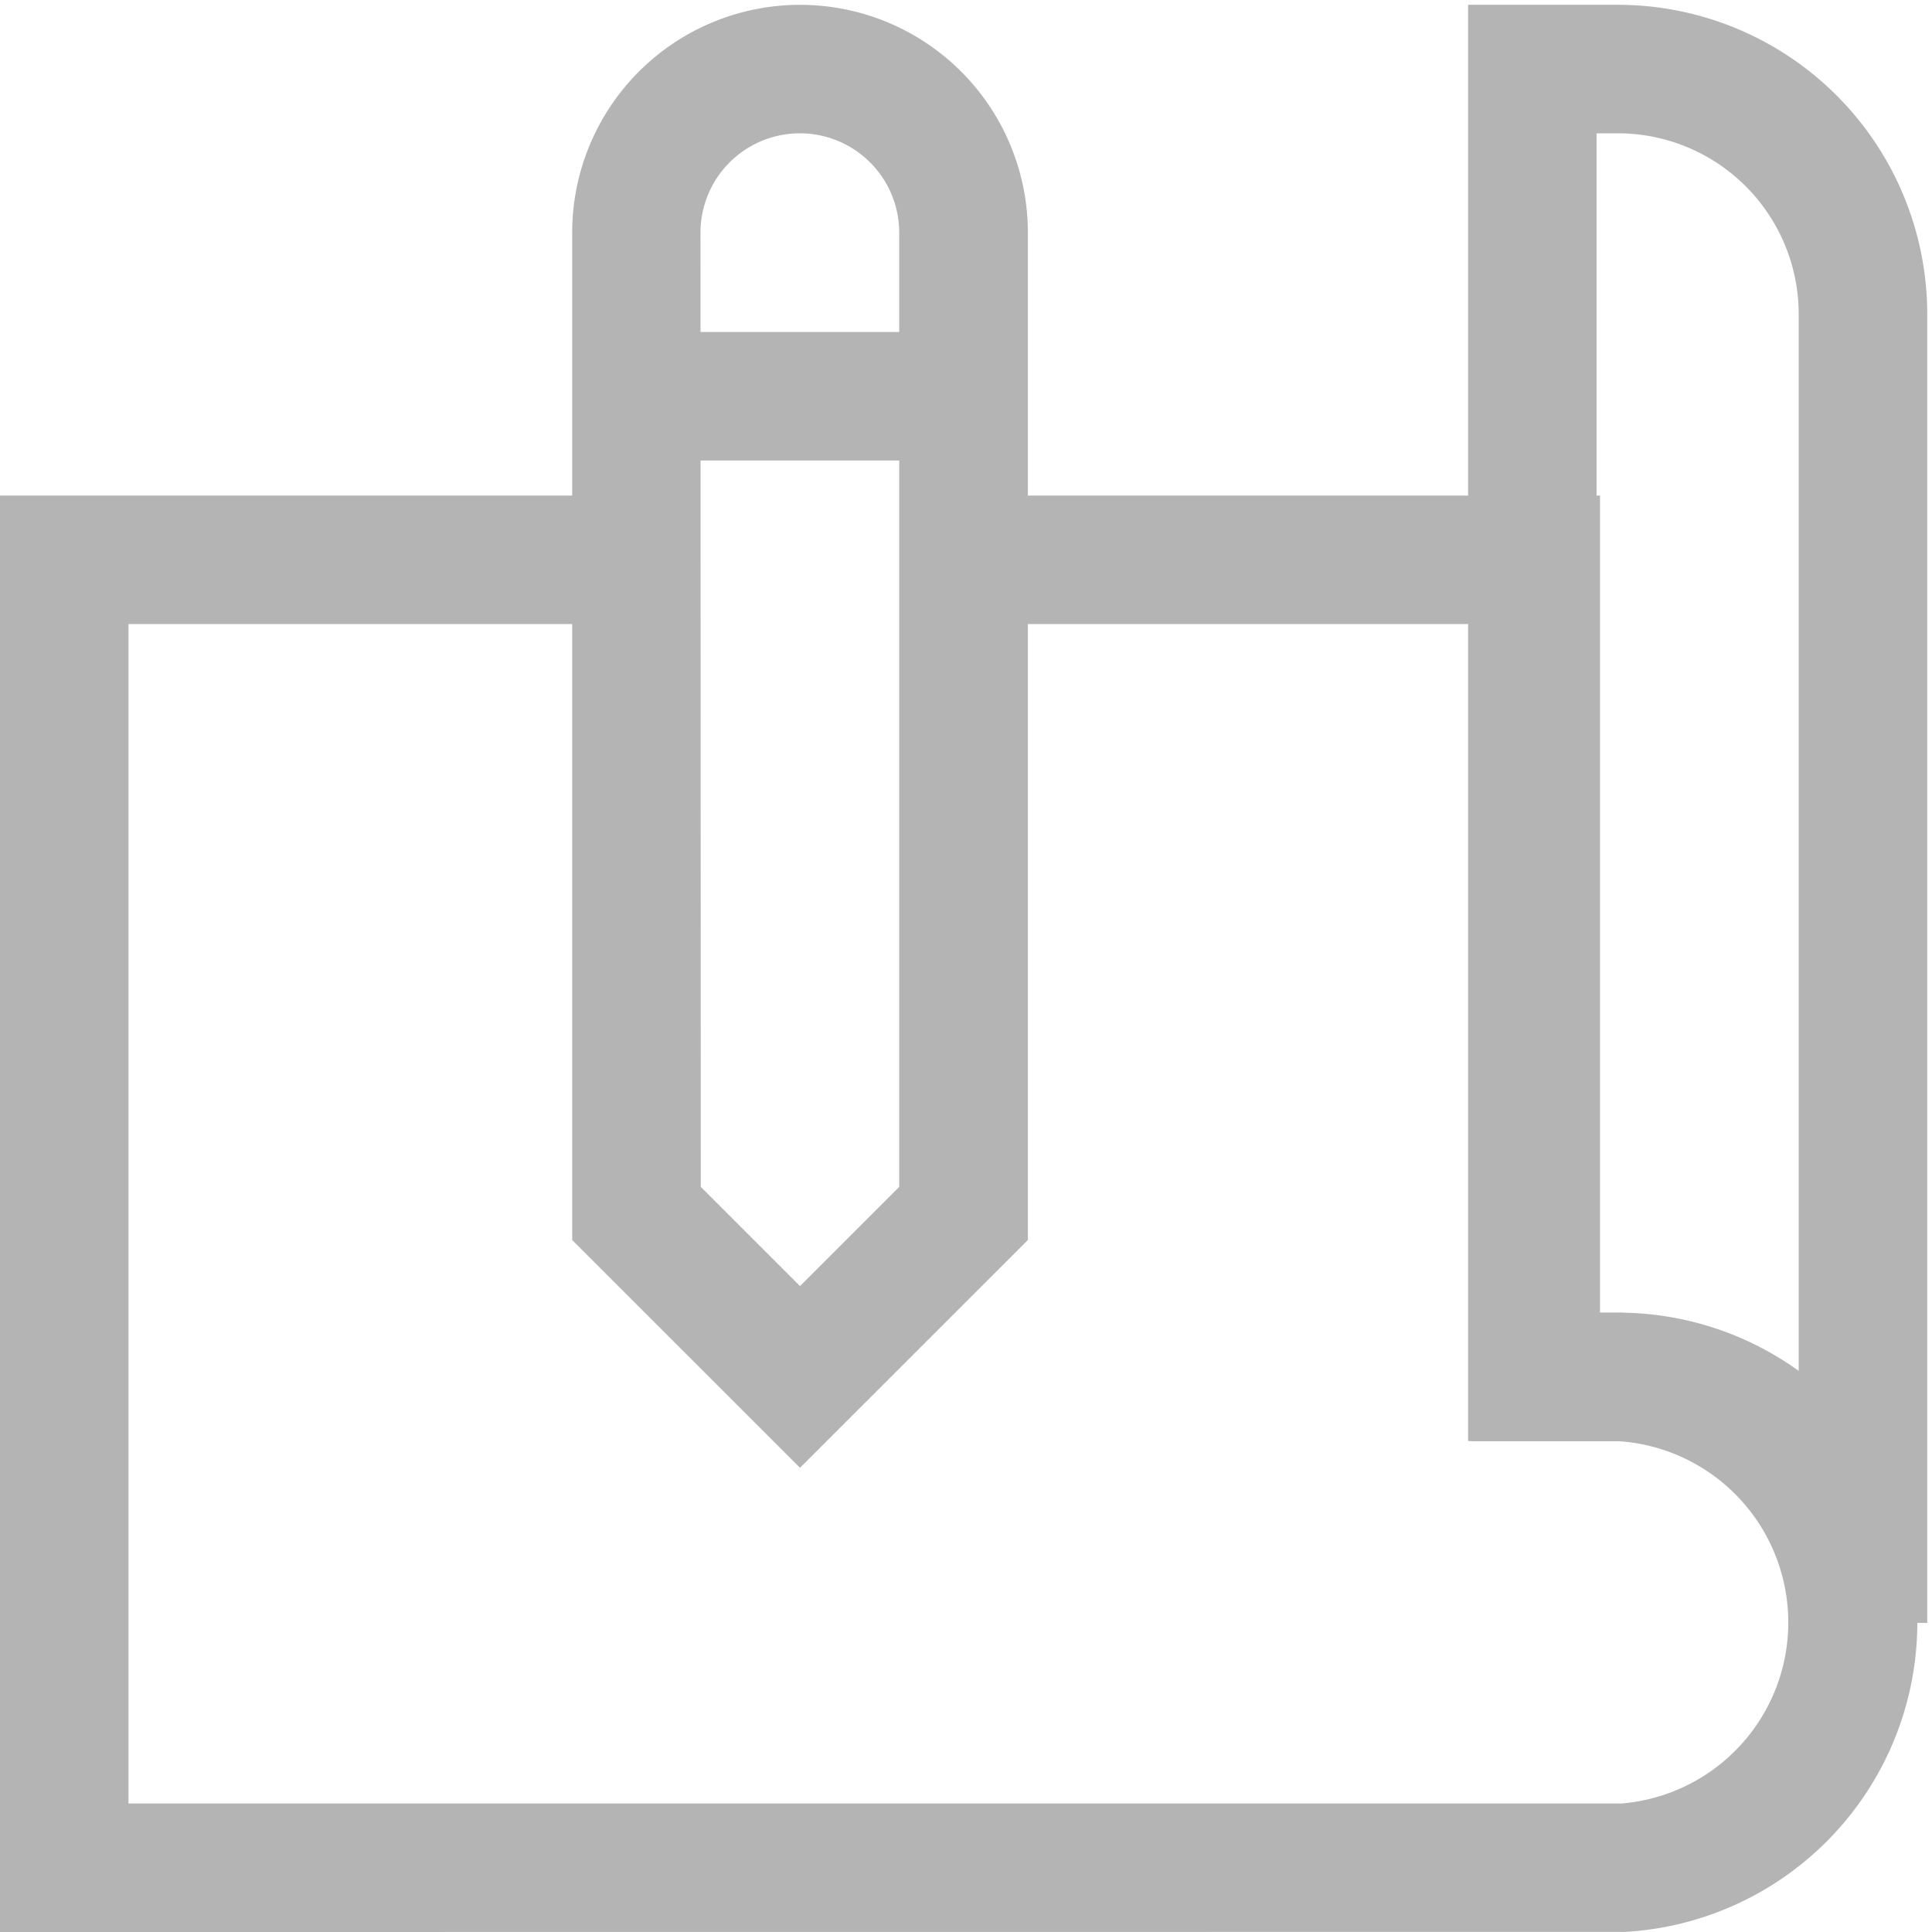
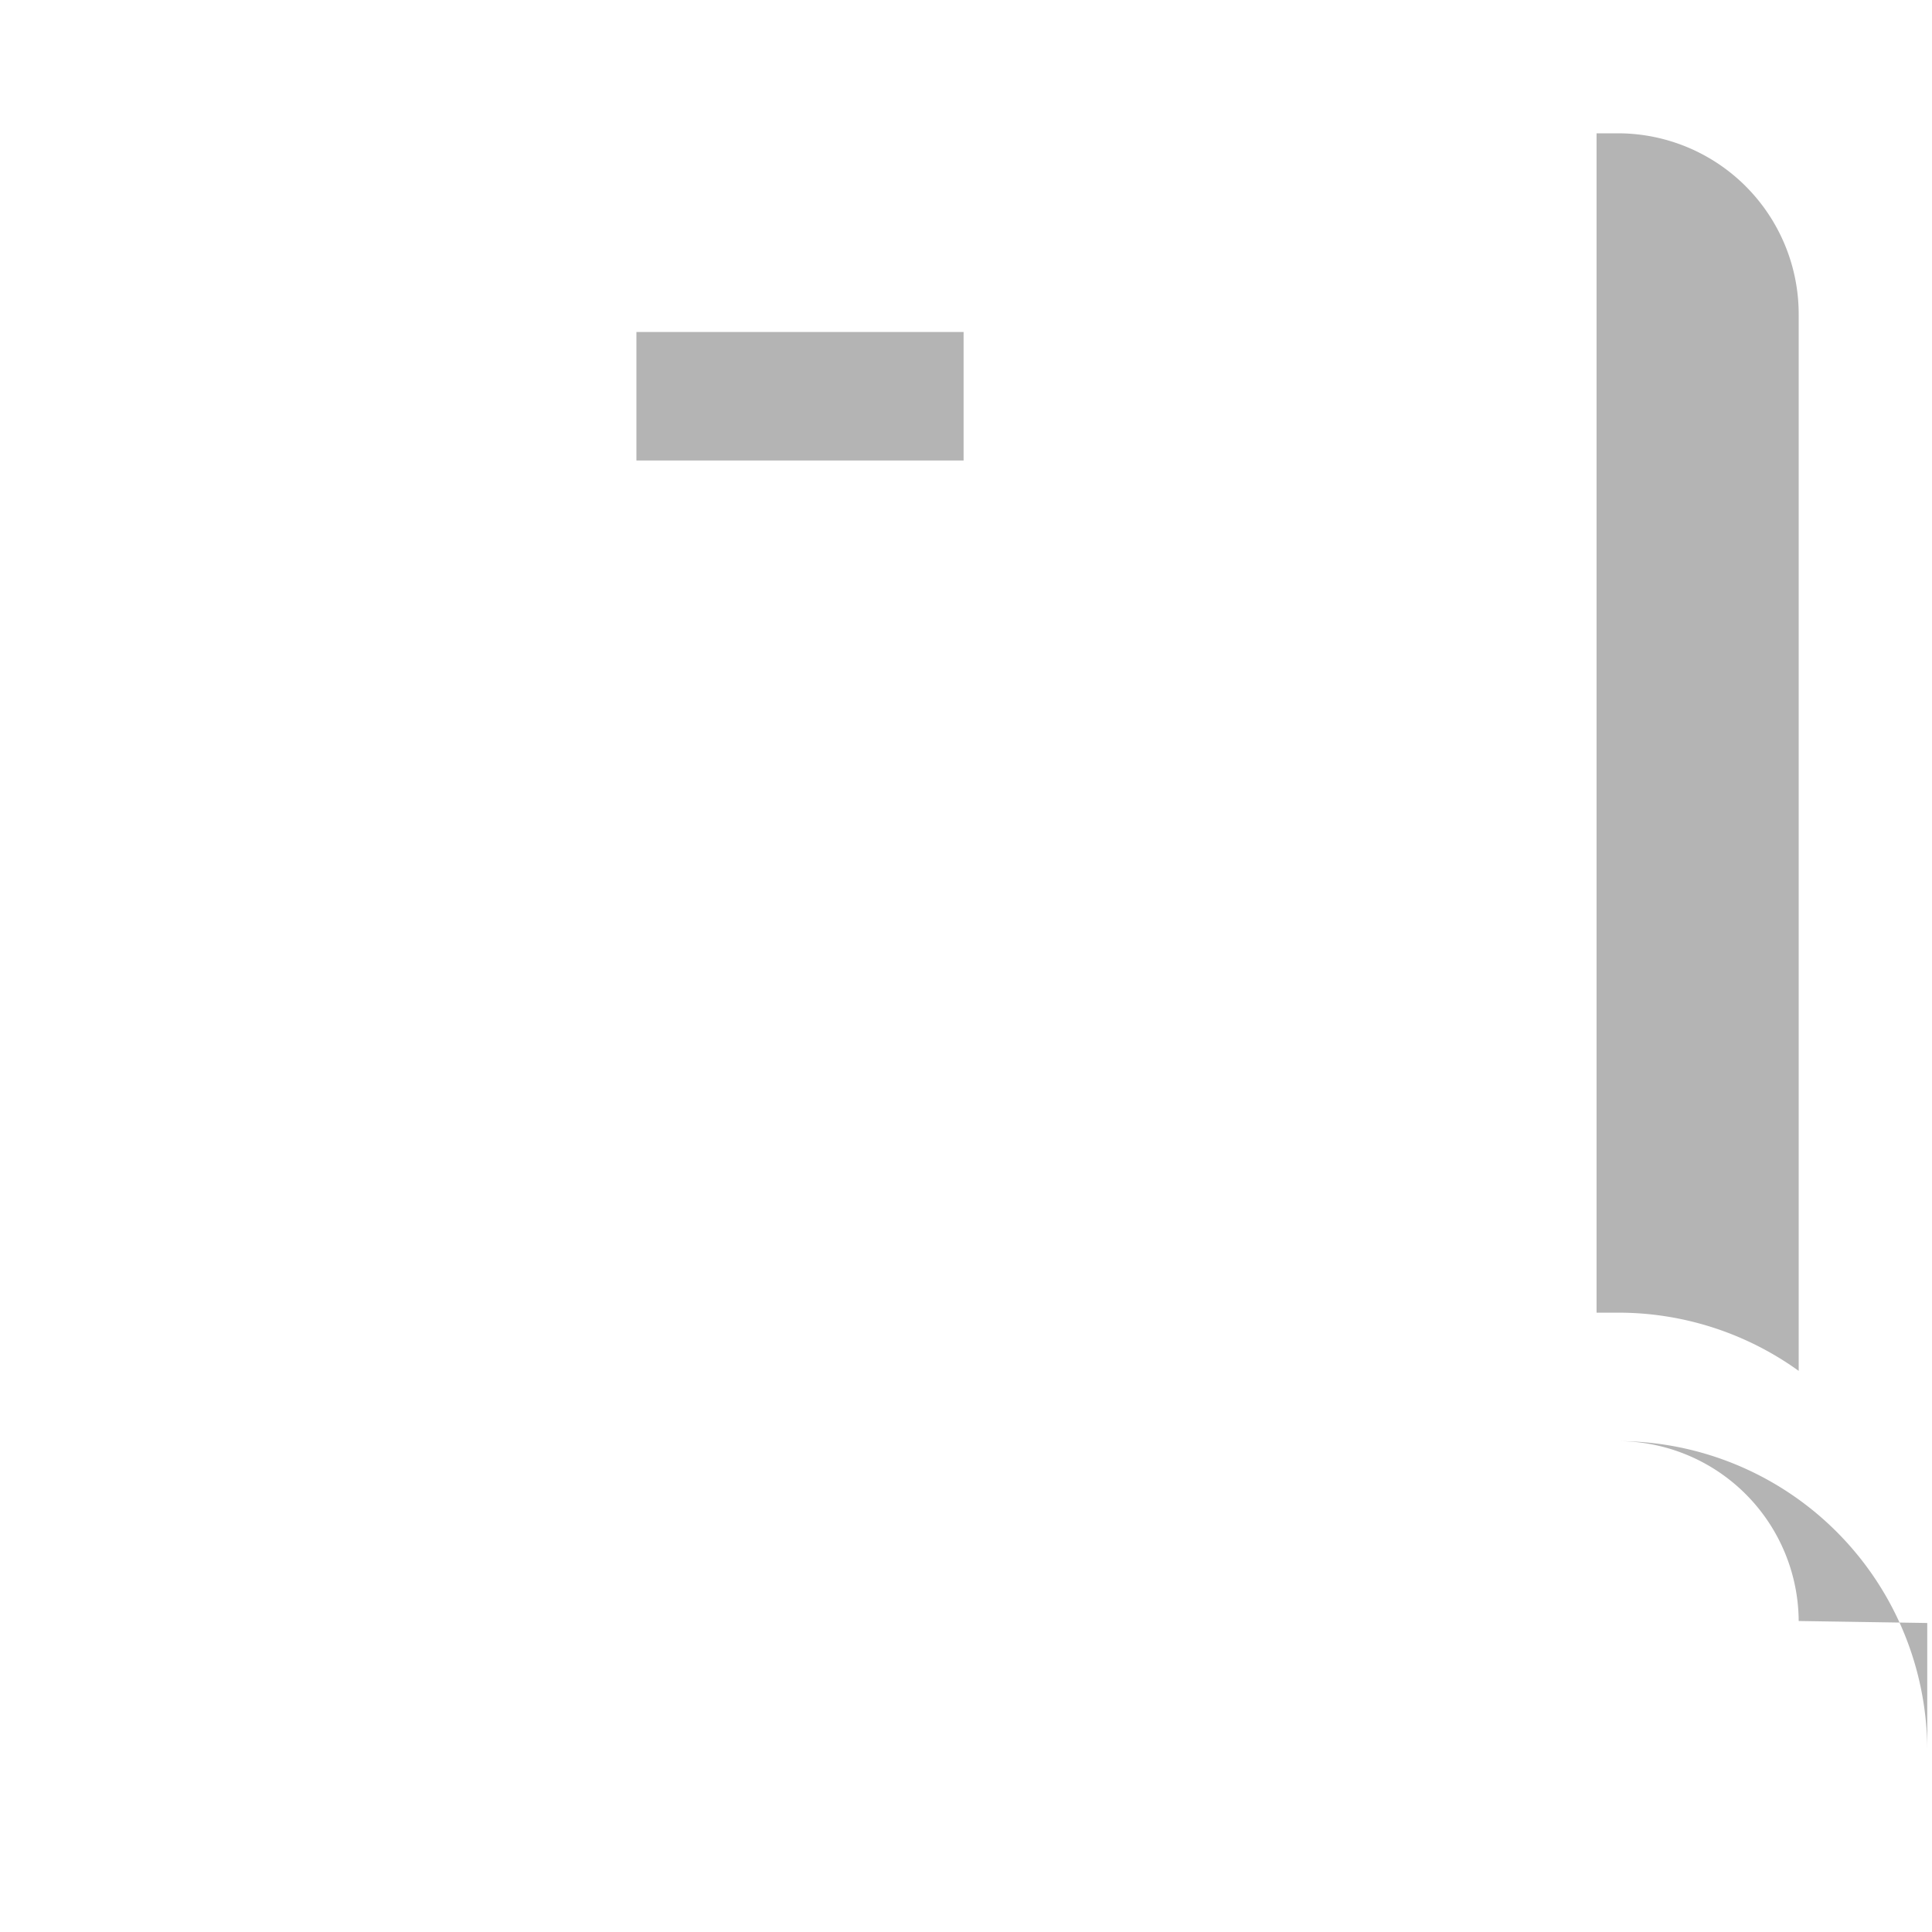
<svg xmlns="http://www.w3.org/2000/svg" width="37" height="37" viewBox="0 0 37 37">
  <defs>
    <clipPath id="clip-path">
      <rect id="Rettangolo_426" data-name="Rettangolo 426" width="37" height="37" transform="translate(0 -0.092)" fill="none" />
    </clipPath>
  </defs>
  <g id="Raggruppa_374" data-name="Raggruppa 374" transform="translate(0 0.092)" opacity="0.296">
    <g id="Raggruppa_373" data-name="Raggruppa 373" clip-path="url(#clip-path)">
-       <path id="Tracciato_758" data-name="Tracciato 758" d="M11.043,28.017,6.68,23.655V4.363a4.363,4.363,0,0,1,8.727,0V23.655Zm-1.9-5.38,1.9,1.9,1.9-1.9V4.363a1.9,1.9,0,0,0-3.806,0Z" transform="translate(4.278 0.001)" />
-       <path id="Tracciato_759" data-name="Tracciato 759" d="M1.23,33.239H0V5.73H12.188V8.191H2.461V30.778H31.052a3.479,3.479,0,0,0-.072-6.94l-2.8,0V8.191H18.454V5.73H30.642V21.379h.41a5.937,5.937,0,0,1,.072,11.858Z" transform="translate(0 3.669)" />
-       <path id="Tracciato_760" data-name="Tracciato 760" d="M25.932,30.99l-2.461-.038a3.466,3.466,0,0,0-3.448-3.445H17.14V0h2.871a5.927,5.927,0,0,1,5.922,5.922V30.99ZM19.6,25.047h.41a5.907,5.907,0,0,1,3.461,1.115V5.922a3.464,3.464,0,0,0-3.461-3.461H19.6Z" transform="translate(10.976)" />
+       <path id="Tracciato_760" data-name="Tracciato 760" d="M25.932,30.99l-2.461-.038a3.466,3.466,0,0,0-3.448-3.445H17.14h2.871a5.927,5.927,0,0,1,5.922,5.922V30.99ZM19.6,25.047h.41a5.907,5.907,0,0,1,3.461,1.115V5.922a3.464,3.464,0,0,0-3.461-3.461H19.6Z" transform="translate(10.976)" />
      <rect id="Rettangolo_425" data-name="Rettangolo 425" width="6.266" height="2.461" transform="translate(12.188 6.266)" />
    </g>
  </g>
</svg>